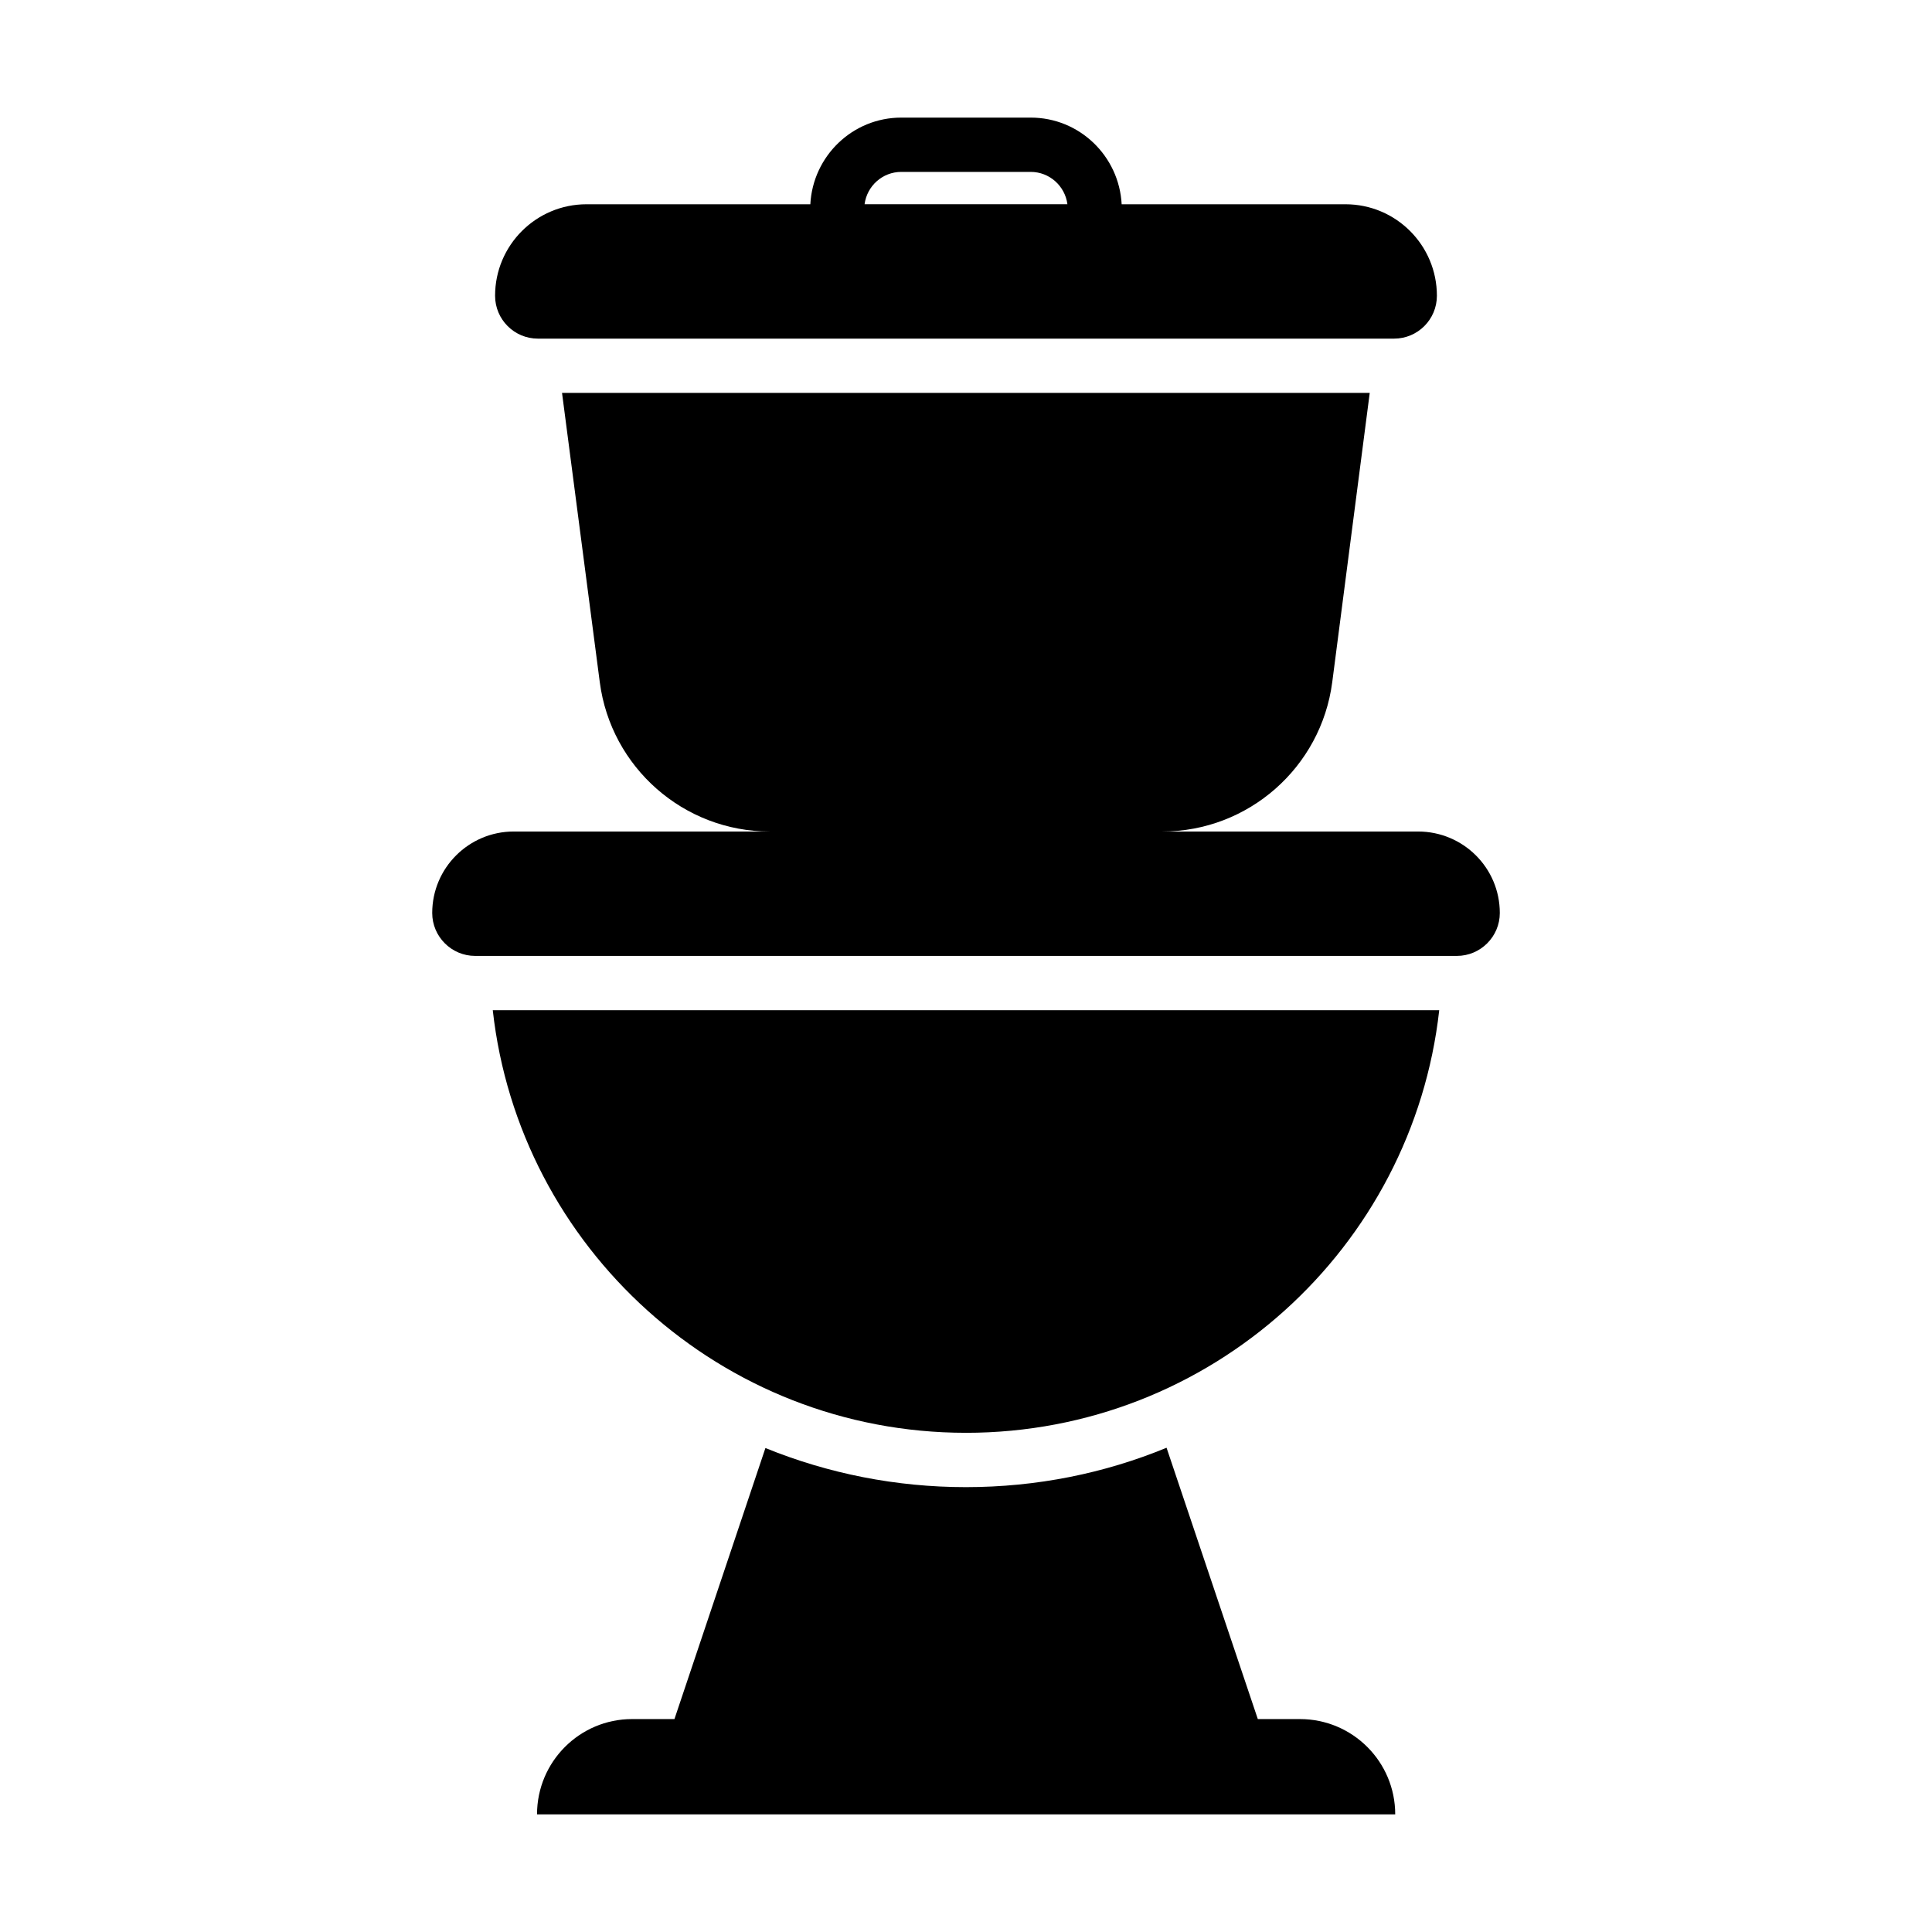
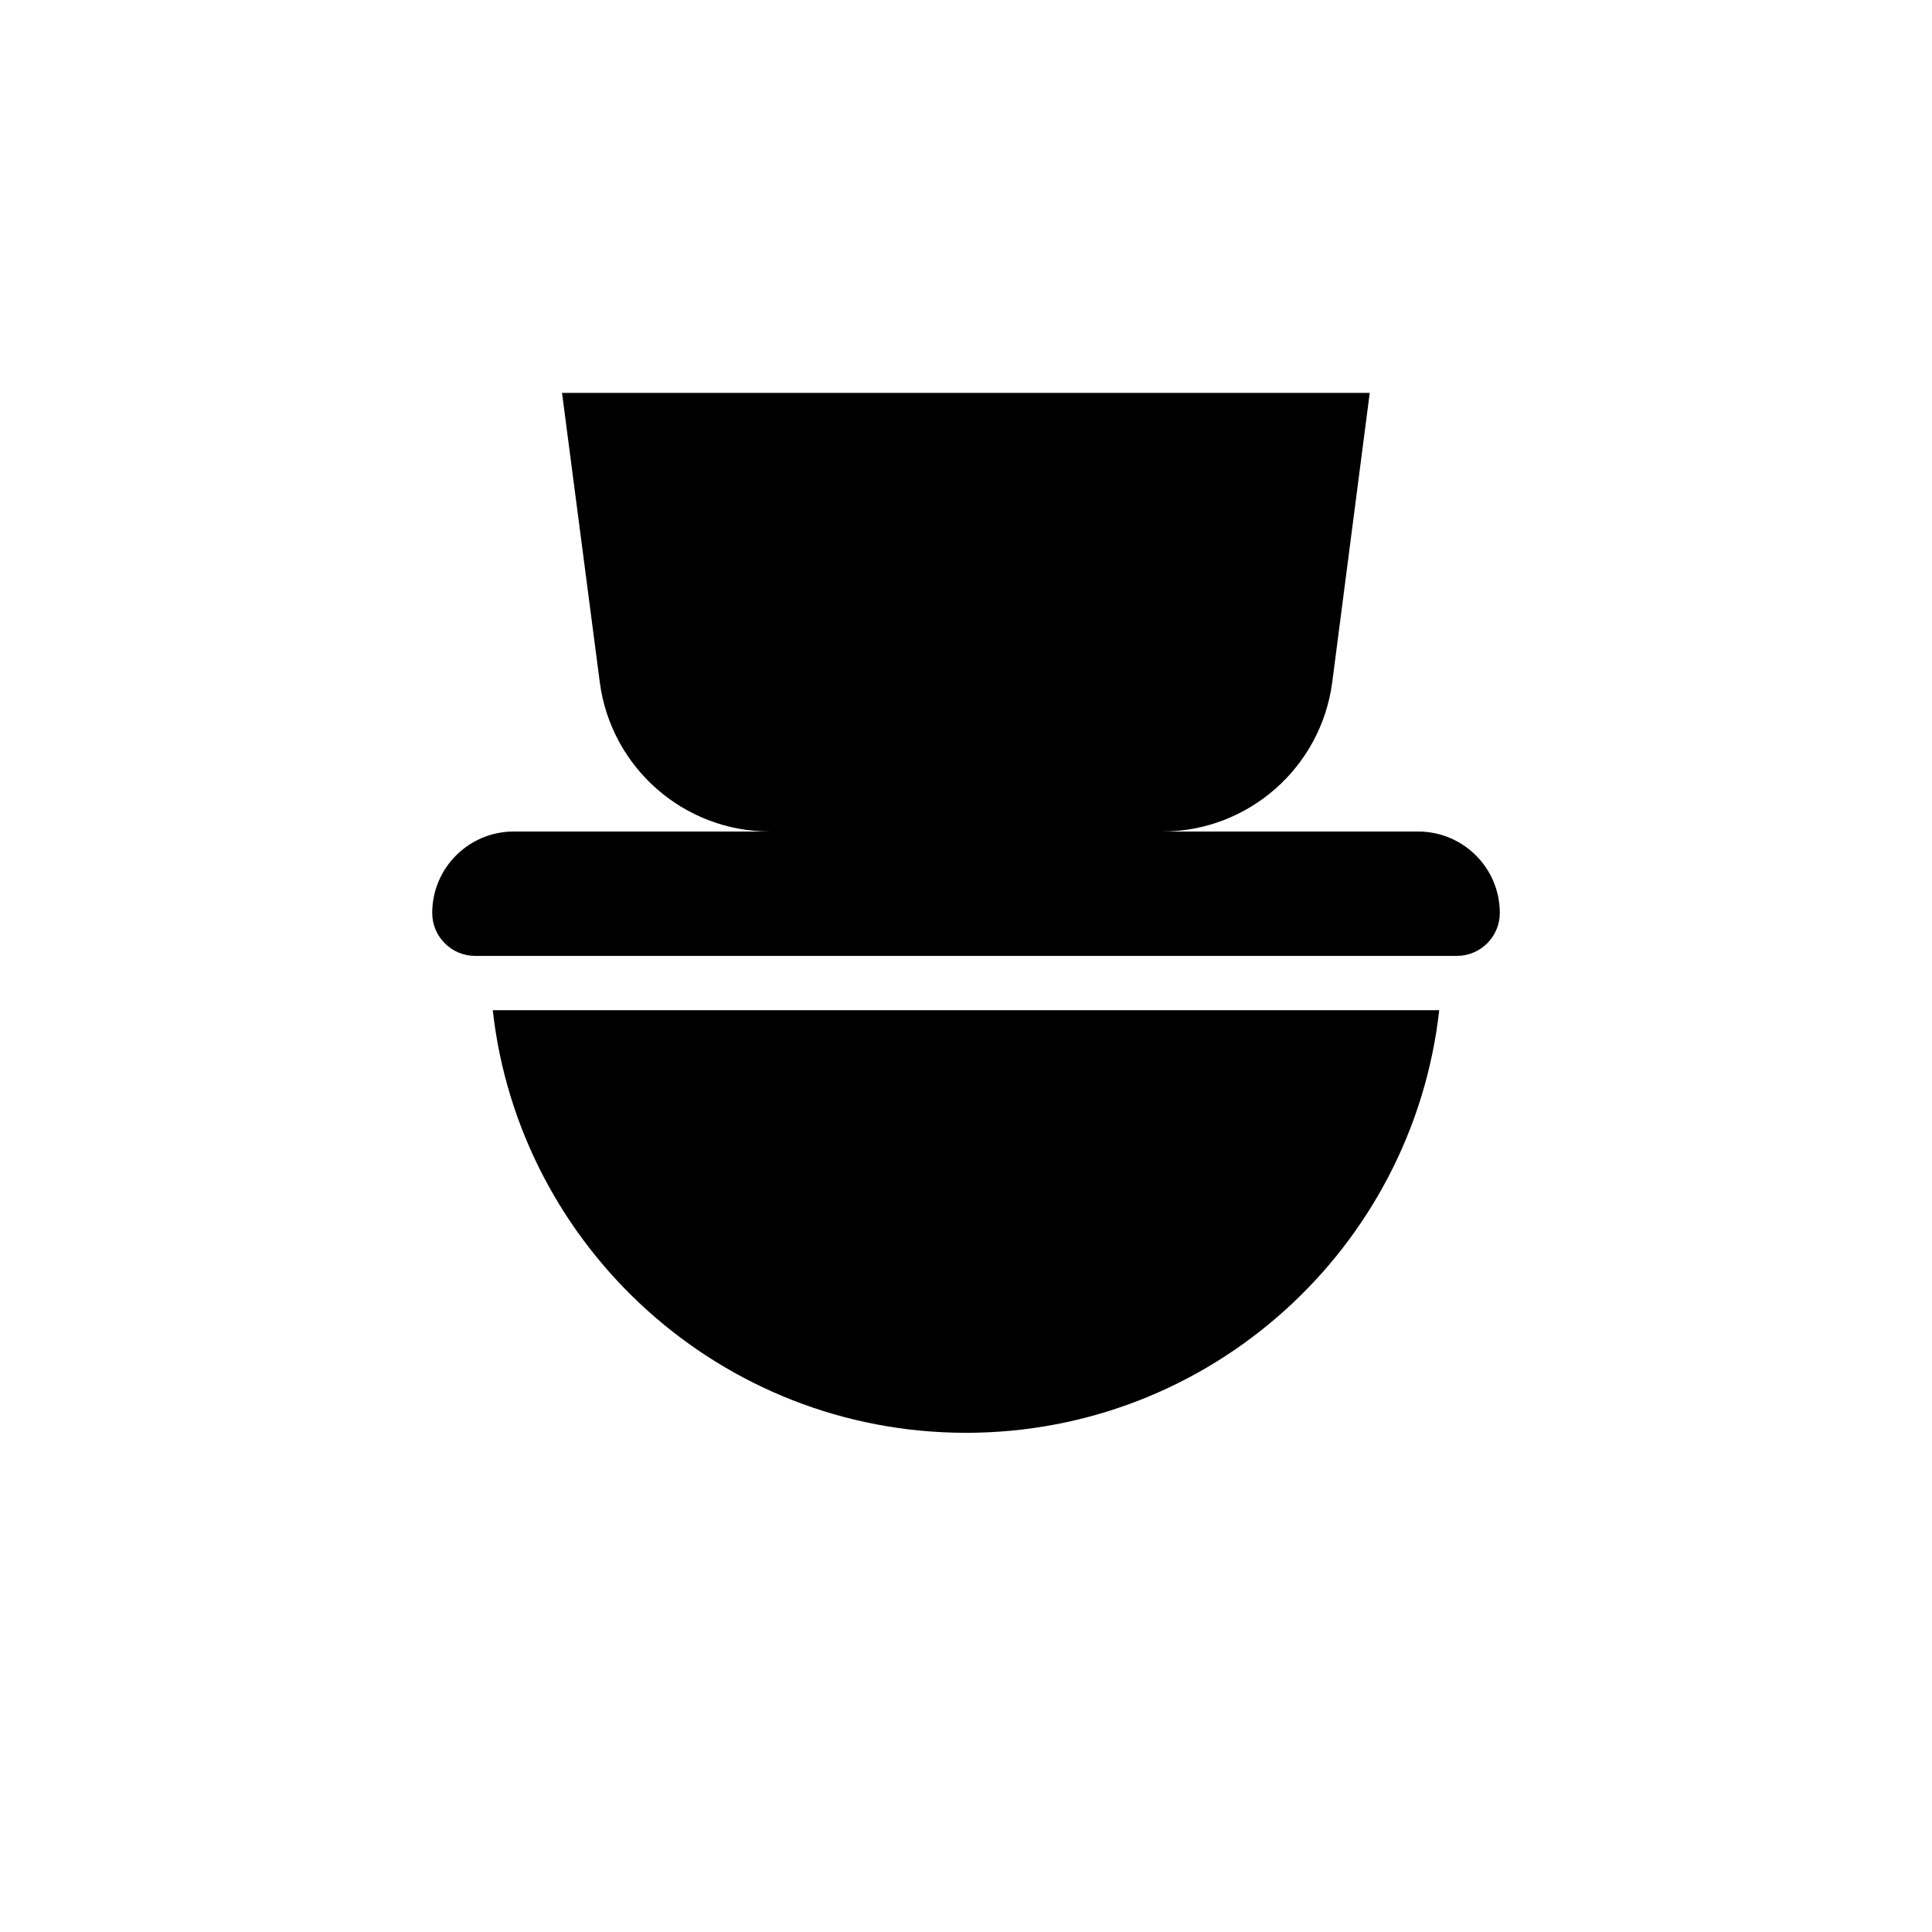
<svg xmlns="http://www.w3.org/2000/svg" fill="#000000" width="800px" height="800px" version="1.1" viewBox="144 144 512 512">
  <g>
-     <path d="m488.49 599.57h-11.156l-24.184-71.902c-16.41 6.766-34.402 10.438-53.188 10.438-18.496 0-36.492-3.598-53.117-10.363l-24.109 71.828h-11.227c-13.891 0-25.191 11.301-25.191 25.262h227.43c0-13.961-11.297-25.262-25.262-25.262z" />
    <path d="m399.96 523.71c64.918 0 118.39-48.941 125.45-111.99l-250.82-0.004c6.988 62.91 60.555 111.99 125.38 111.99z" />
    <path d="m519.8 364.36h-67.797c22.816 0 42.105-16.984 45.055-39.586l9.934-76.652h-214.05l10.004 76.652c2.949 22.598 22.238 39.586 45.055 39.586h-67.867c-11.875 0-21.594 9.645-21.594 21.594 0 6.262 5.109 11.371 11.371 11.371h260.18c6.262 0 11.371-5.109 11.371-11.371 0.004-11.949-9.711-21.594-21.66-21.594z" />
-     <path d="m286.55 233.74h226.89c6.269 0 11.352-5.086 11.352-11.359 0-13.395-10.848-24.25-24.234-24.25h-59.305c-0.676-12.762-11.172-22.965-24.098-22.965h-34.312c-12.922 0-23.422 10.203-24.098 22.965h-59.309c-13.383 0-24.234 10.859-24.234 24.25 0 6.273 5.082 11.359 11.352 11.359zm96.289-44.184h34.312c4.988 0 9.098 3.746 9.723 8.57h-53.754c0.629-4.824 4.731-8.57 9.719-8.57z" />
  </g>
</svg>